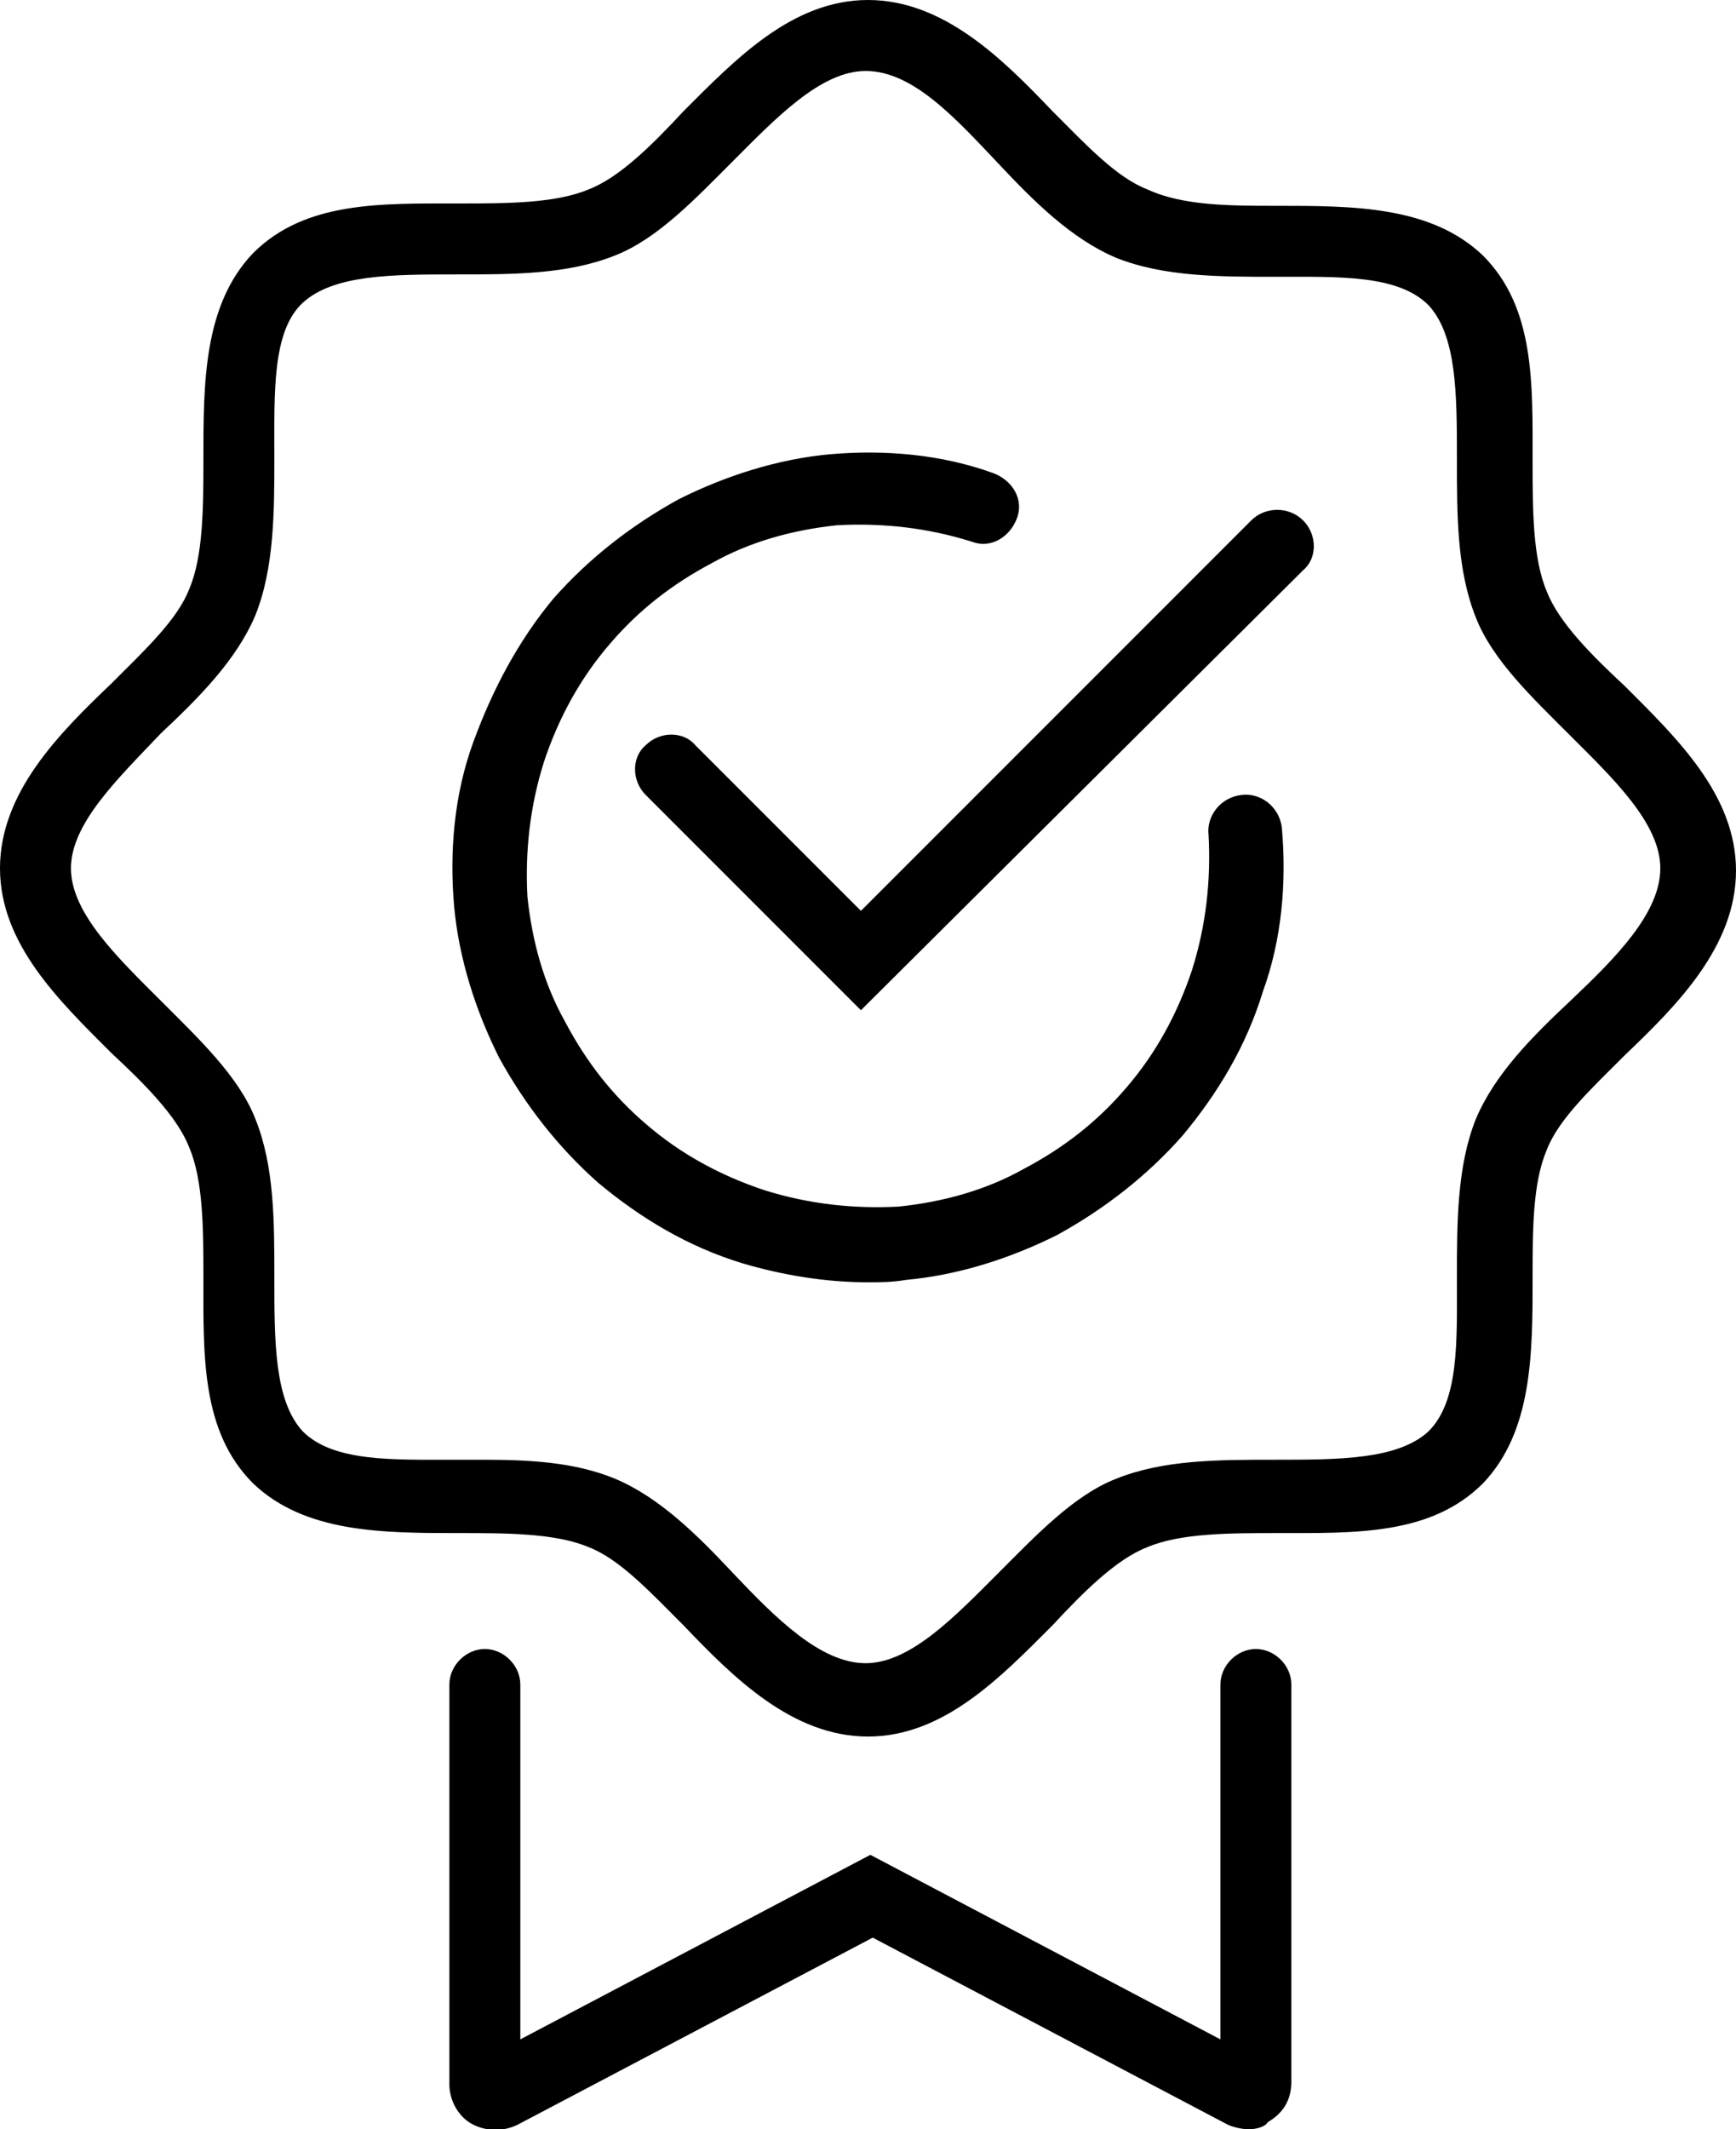
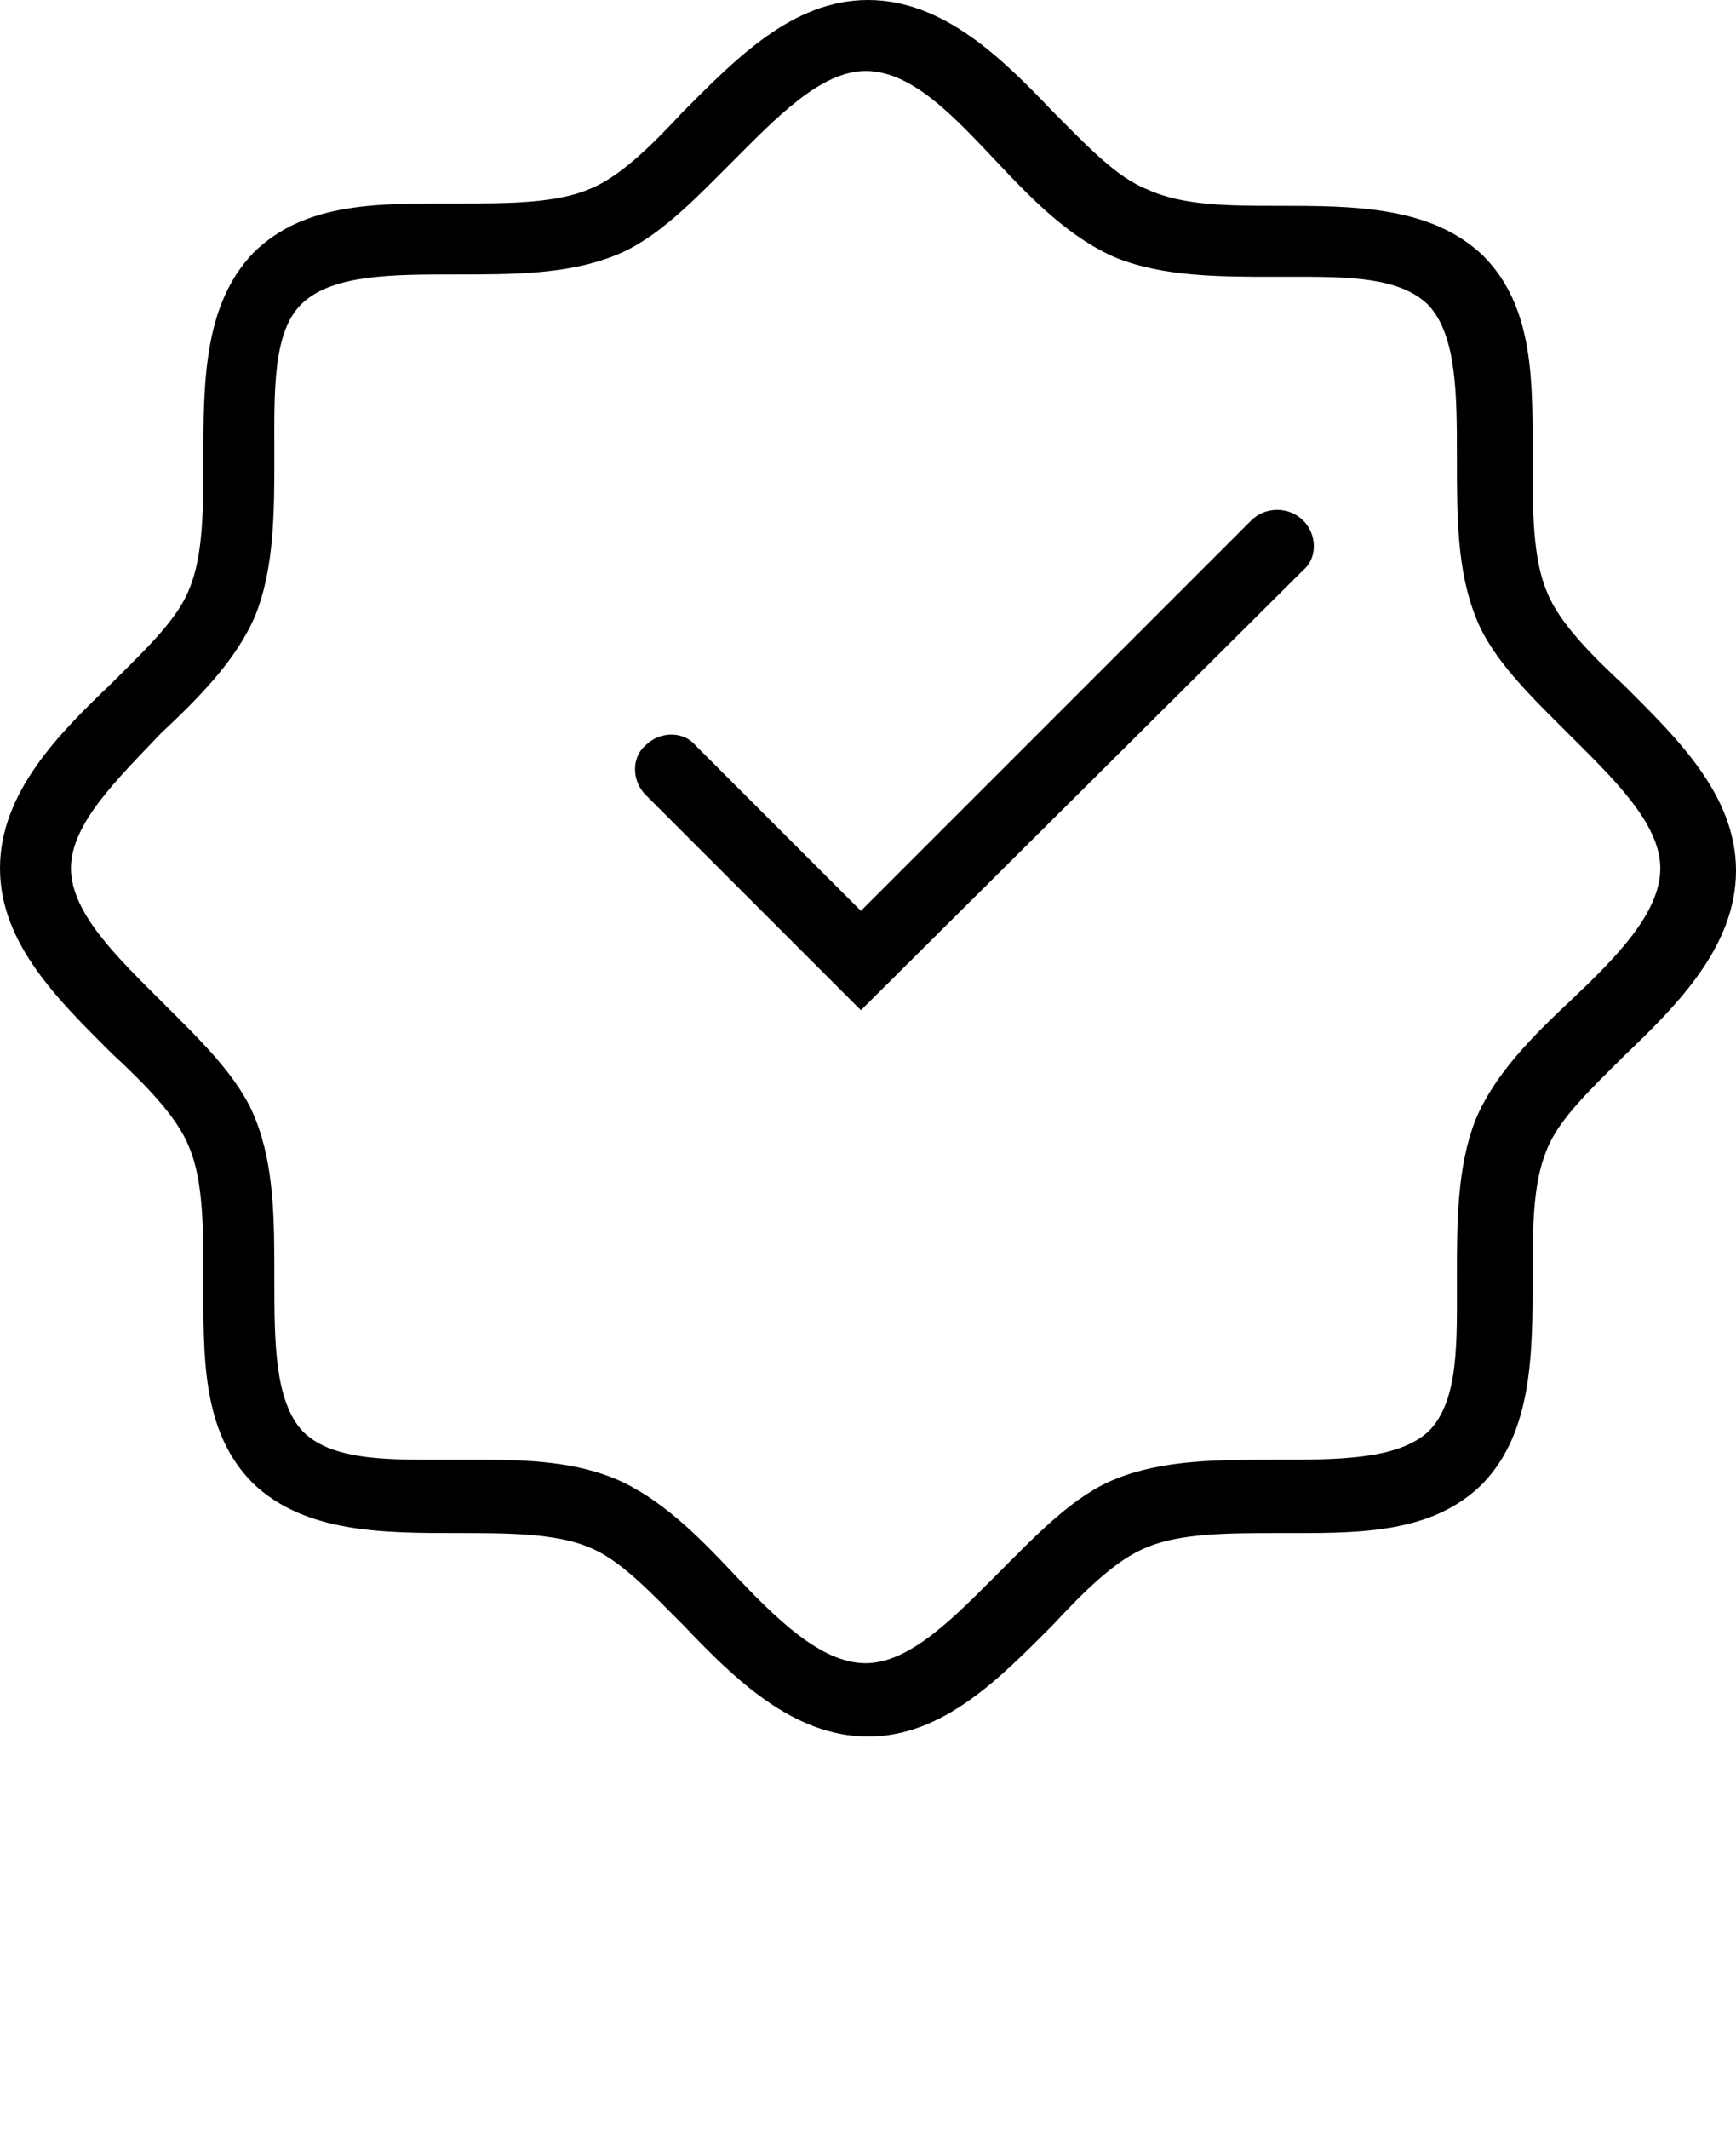
<svg xmlns="http://www.w3.org/2000/svg" xml:space="preserve" style="enable-background:new 0 0 73.4 90;" viewBox="0 0 73.4 90" y="0px" x="0px" id="icons" version="1.1">
  <g>
    <g>
-       <path d="M36.7,54.2c-1.8,0-3.6-0.3-5.3-0.8c-2.3-0.7-4.3-1.9-6.1-3.4c-1.7-1.5-3.1-3.3-4.2-5.3c-1-2-1.7-4.2-1.9-6.4    c-0.2-2.3,0-4.7,0.8-6.9s1.9-4.3,3.4-6.1c1.5-1.7,3.3-3.1,5.3-4.2c2-1,4.2-1.7,6.4-1.9c2.3-0.2,4.7,0,6.9,0.8    c0.8,0.3,1.3,1.1,1,1.9s-1.1,1.3-1.9,1c-1.9-0.6-3.8-0.8-5.7-0.7c-1.9,0.2-3.7,0.7-5.3,1.6c-1.7,0.9-3.1,2-4.3,3.4    c-1.3,1.5-2.2,3.2-2.8,5c-0.6,1.9-0.8,3.8-0.7,5.7c0.2,1.9,0.7,3.7,1.6,5.3c0.9,1.7,2,3.1,3.4,4.3c1.5,1.3,3.2,2.2,5,2.8    c1.9,0.6,3.8,0.8,5.7,0.7c1.9-0.2,3.7-0.7,5.3-1.6c1.7-0.9,3.1-2,4.3-3.4c1.3-1.5,2.2-3.2,2.8-5c0.6-1.9,0.8-3.8,0.7-5.7    c-0.1-0.8,0.5-1.6,1.4-1.7c0.8-0.1,1.6,0.5,1.7,1.4c0.2,2.3,0,4.7-0.8,6.9c-0.7,2.3-1.9,4.3-3.4,6.1c-1.5,1.7-3.3,3.1-5.3,4.2    c-2,1-4.2,1.7-6.4,1.9C37.7,54.2,37.2,54.2,36.7,54.2L36.7,54.2z" />
-     </g>
+       </g>
    <g>
      <path d="M36.7,73.4c-3.2,0-5.7-2.5-7.8-4.7c-1.4-1.4-2.7-2.8-4-3.3c-1.4-0.6-3.5-0.6-5.5-0.6c-3.2,0-6.5,0-8.7-2.1    c-2.2-2.2-2.1-5.4-2.1-8.7c0-2,0-4.1-0.6-5.5c-0.5-1.3-1.9-2.7-3.3-4C2.5,42.3,0,39.9,0,36.7c0-3.2,2.5-5.7,4.7-7.8    c1.4-1.4,2.8-2.7,3.3-4c0.6-1.4,0.6-3.5,0.6-5.5c0-3.2,0-6.5,2.1-8.7c2.2-2.2,5.4-2.1,8.7-2.1c2,0,4.1,0,5.5-0.6    c1.3-0.5,2.7-1.9,4-3.3C31.1,2.5,33.5,0,36.7,0c3.2,0,5.7,2.5,7.8,4.7c1.4,1.4,2.7,2.8,4,3.3C50,8.7,52,8.7,54,8.7    c3.2,0,6.5,0,8.7,2.1c2.2,2.2,2.1,5.4,2.1,8.7c0,2,0,4.1,0.6,5.5c0.5,1.3,1.9,2.7,3.3,4c2.2,2.2,4.7,4.6,4.7,7.8    c0,3.2-2.5,5.7-4.7,7.8c-1.4,1.4-2.8,2.7-3.3,4C64.8,50,64.8,52,64.8,54c0,3.2,0,6.5-2.1,8.7c-2.2,2.2-5.4,2.1-8.7,2.1    c-2,0-4.1,0-5.5,0.6c-1.3,0.5-2.7,1.9-4,3.3C42.3,70.9,39.9,73.4,36.7,73.4z M20.4,61.7c2,0,3.9,0.1,5.6,0.8c1.9,0.8,3.5,2.4,5,4    c1.8,1.9,3.7,3.8,5.6,3.8c1.9,0,3.8-2,5.6-3.8c1.6-1.6,3.2-3.3,5-4c2-0.8,4.3-0.8,6.7-0.8c2.7,0,5.2,0,6.5-1.2    c1.3-1.3,1.2-3.8,1.2-6.5c0-2.3,0-4.7,0.8-6.7c0.8-1.9,2.4-3.5,4-5c1.9-1.8,3.8-3.7,3.8-5.6c0-1.9-2-3.8-3.8-5.6    c-1.6-1.6-3.3-3.2-4-5c-0.8-2-0.8-4.3-0.8-6.7c0-2.7,0-5.2-1.2-6.5c-1.3-1.3-3.8-1.2-6.5-1.2c-2.3,0-4.7,0-6.7-0.8    c-1.9-0.8-3.5-2.4-5-4C40.4,5,38.6,3,36.6,3c-1.9,0-3.8,2-5.6,3.8c-1.6,1.6-3.2,3.3-5,4c-2,0.8-4.3,0.8-6.7,0.8    c-2.7,0-5.2,0-6.5,1.2s-1.2,3.8-1.2,6.5c0,2.3,0,4.7-0.8,6.7c-0.8,1.9-2.4,3.5-4,5C5,32.9,3,34.8,3,36.7s2,3.8,3.8,5.6    c1.6,1.6,3.3,3.2,4,5c0.8,2,0.8,4.3,0.8,6.7c0,2.7,0,5.2,1.2,6.5c1.3,1.3,3.8,1.2,6.5,1.2H20.4z" />
    </g>
    <g>
-       <path d="M52.8,90c-0.3,0-0.7-0.1-0.9-0.2l-15-7.9l-15,7.9c-0.6,0.3-1.3,0.3-1.9,0c-0.6-0.3-1-1-1-1.7V71.2c0-0.8,0.7-1.5,1.5-1.5    c0.8,0,1.5,0.7,1.5,1.5v15l14.8-7.8l14.8,7.8v-15c0-0.8,0.7-1.5,1.5-1.5s1.5,0.7,1.5,1.5V88c0,0.7-0.3,1.3-1,1.7    C53.5,89.9,53.1,90,52.8,90L52.8,90z" />
-     </g>
+       </g>
    <g>
      <path d="M36.4,42.7l-9.1-9.1c-0.6-0.6-0.6-1.6,0-2.1c0.6-0.6,1.6-0.6,2.1,0l7,7L52.9,22c0.6-0.6,1.6-0.6,2.2,0s0.6,1.6,0,2.1    L36.4,42.7z" />
    </g>
  </g>
</svg>